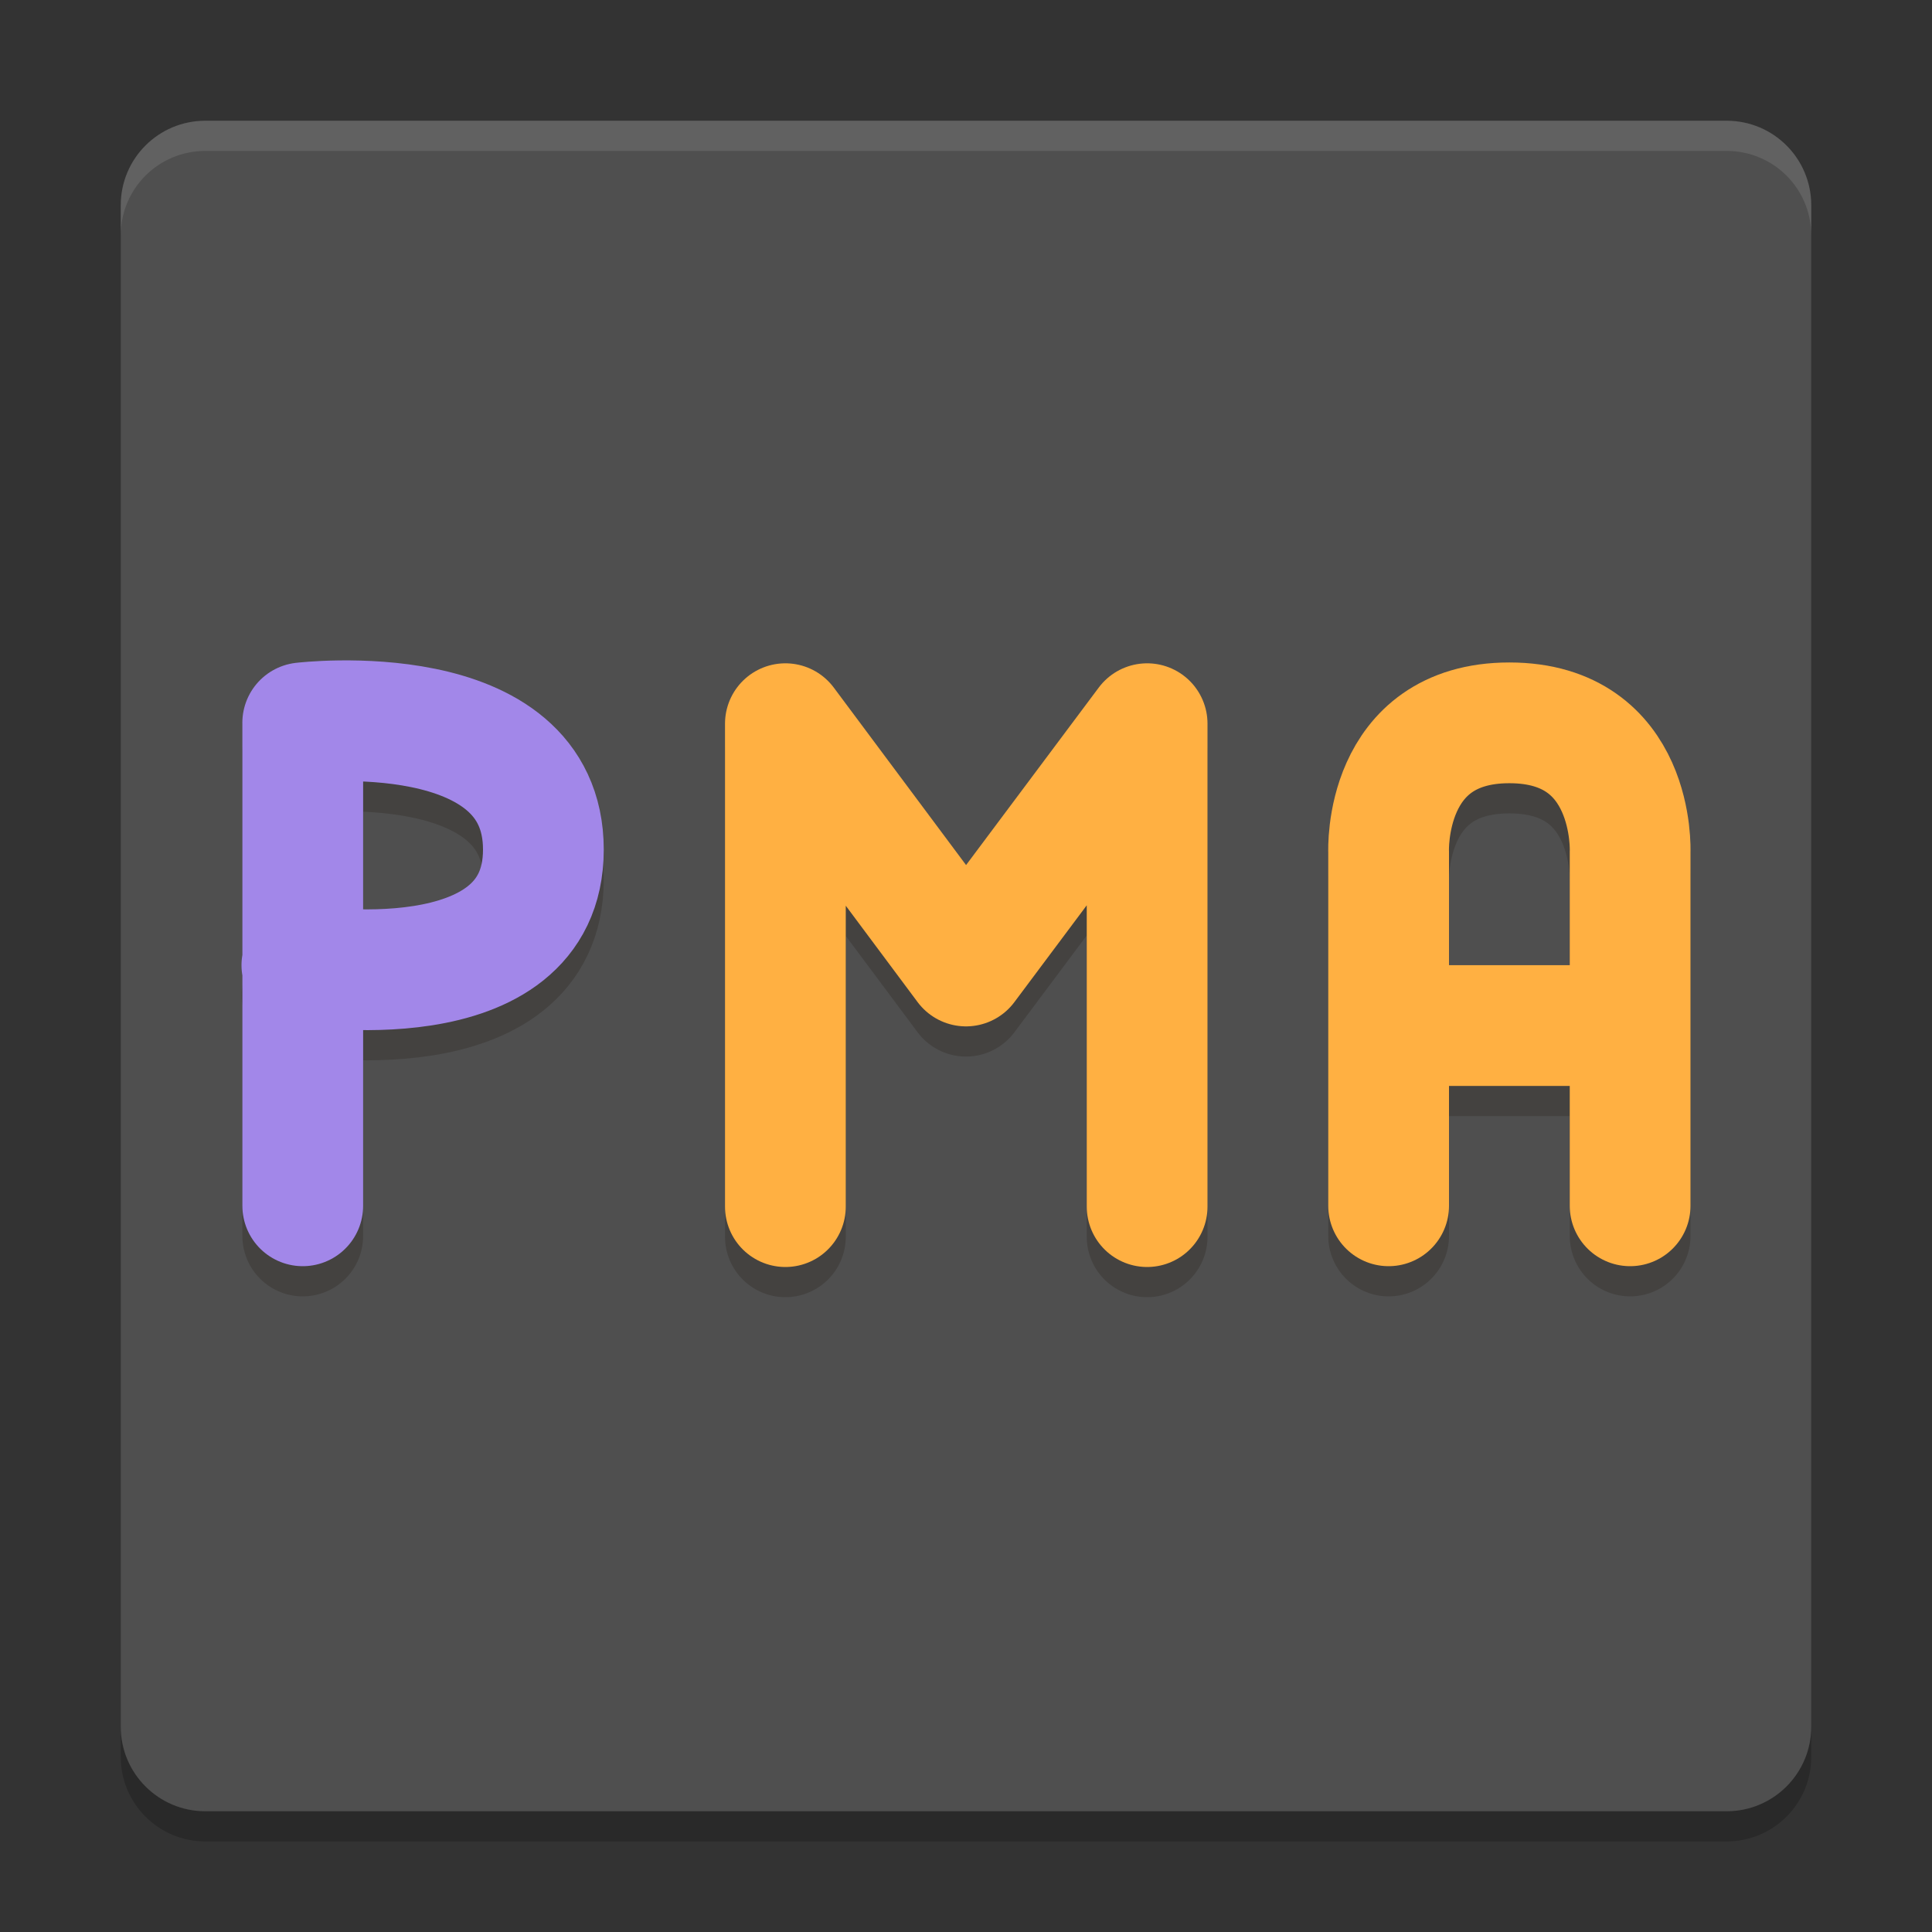
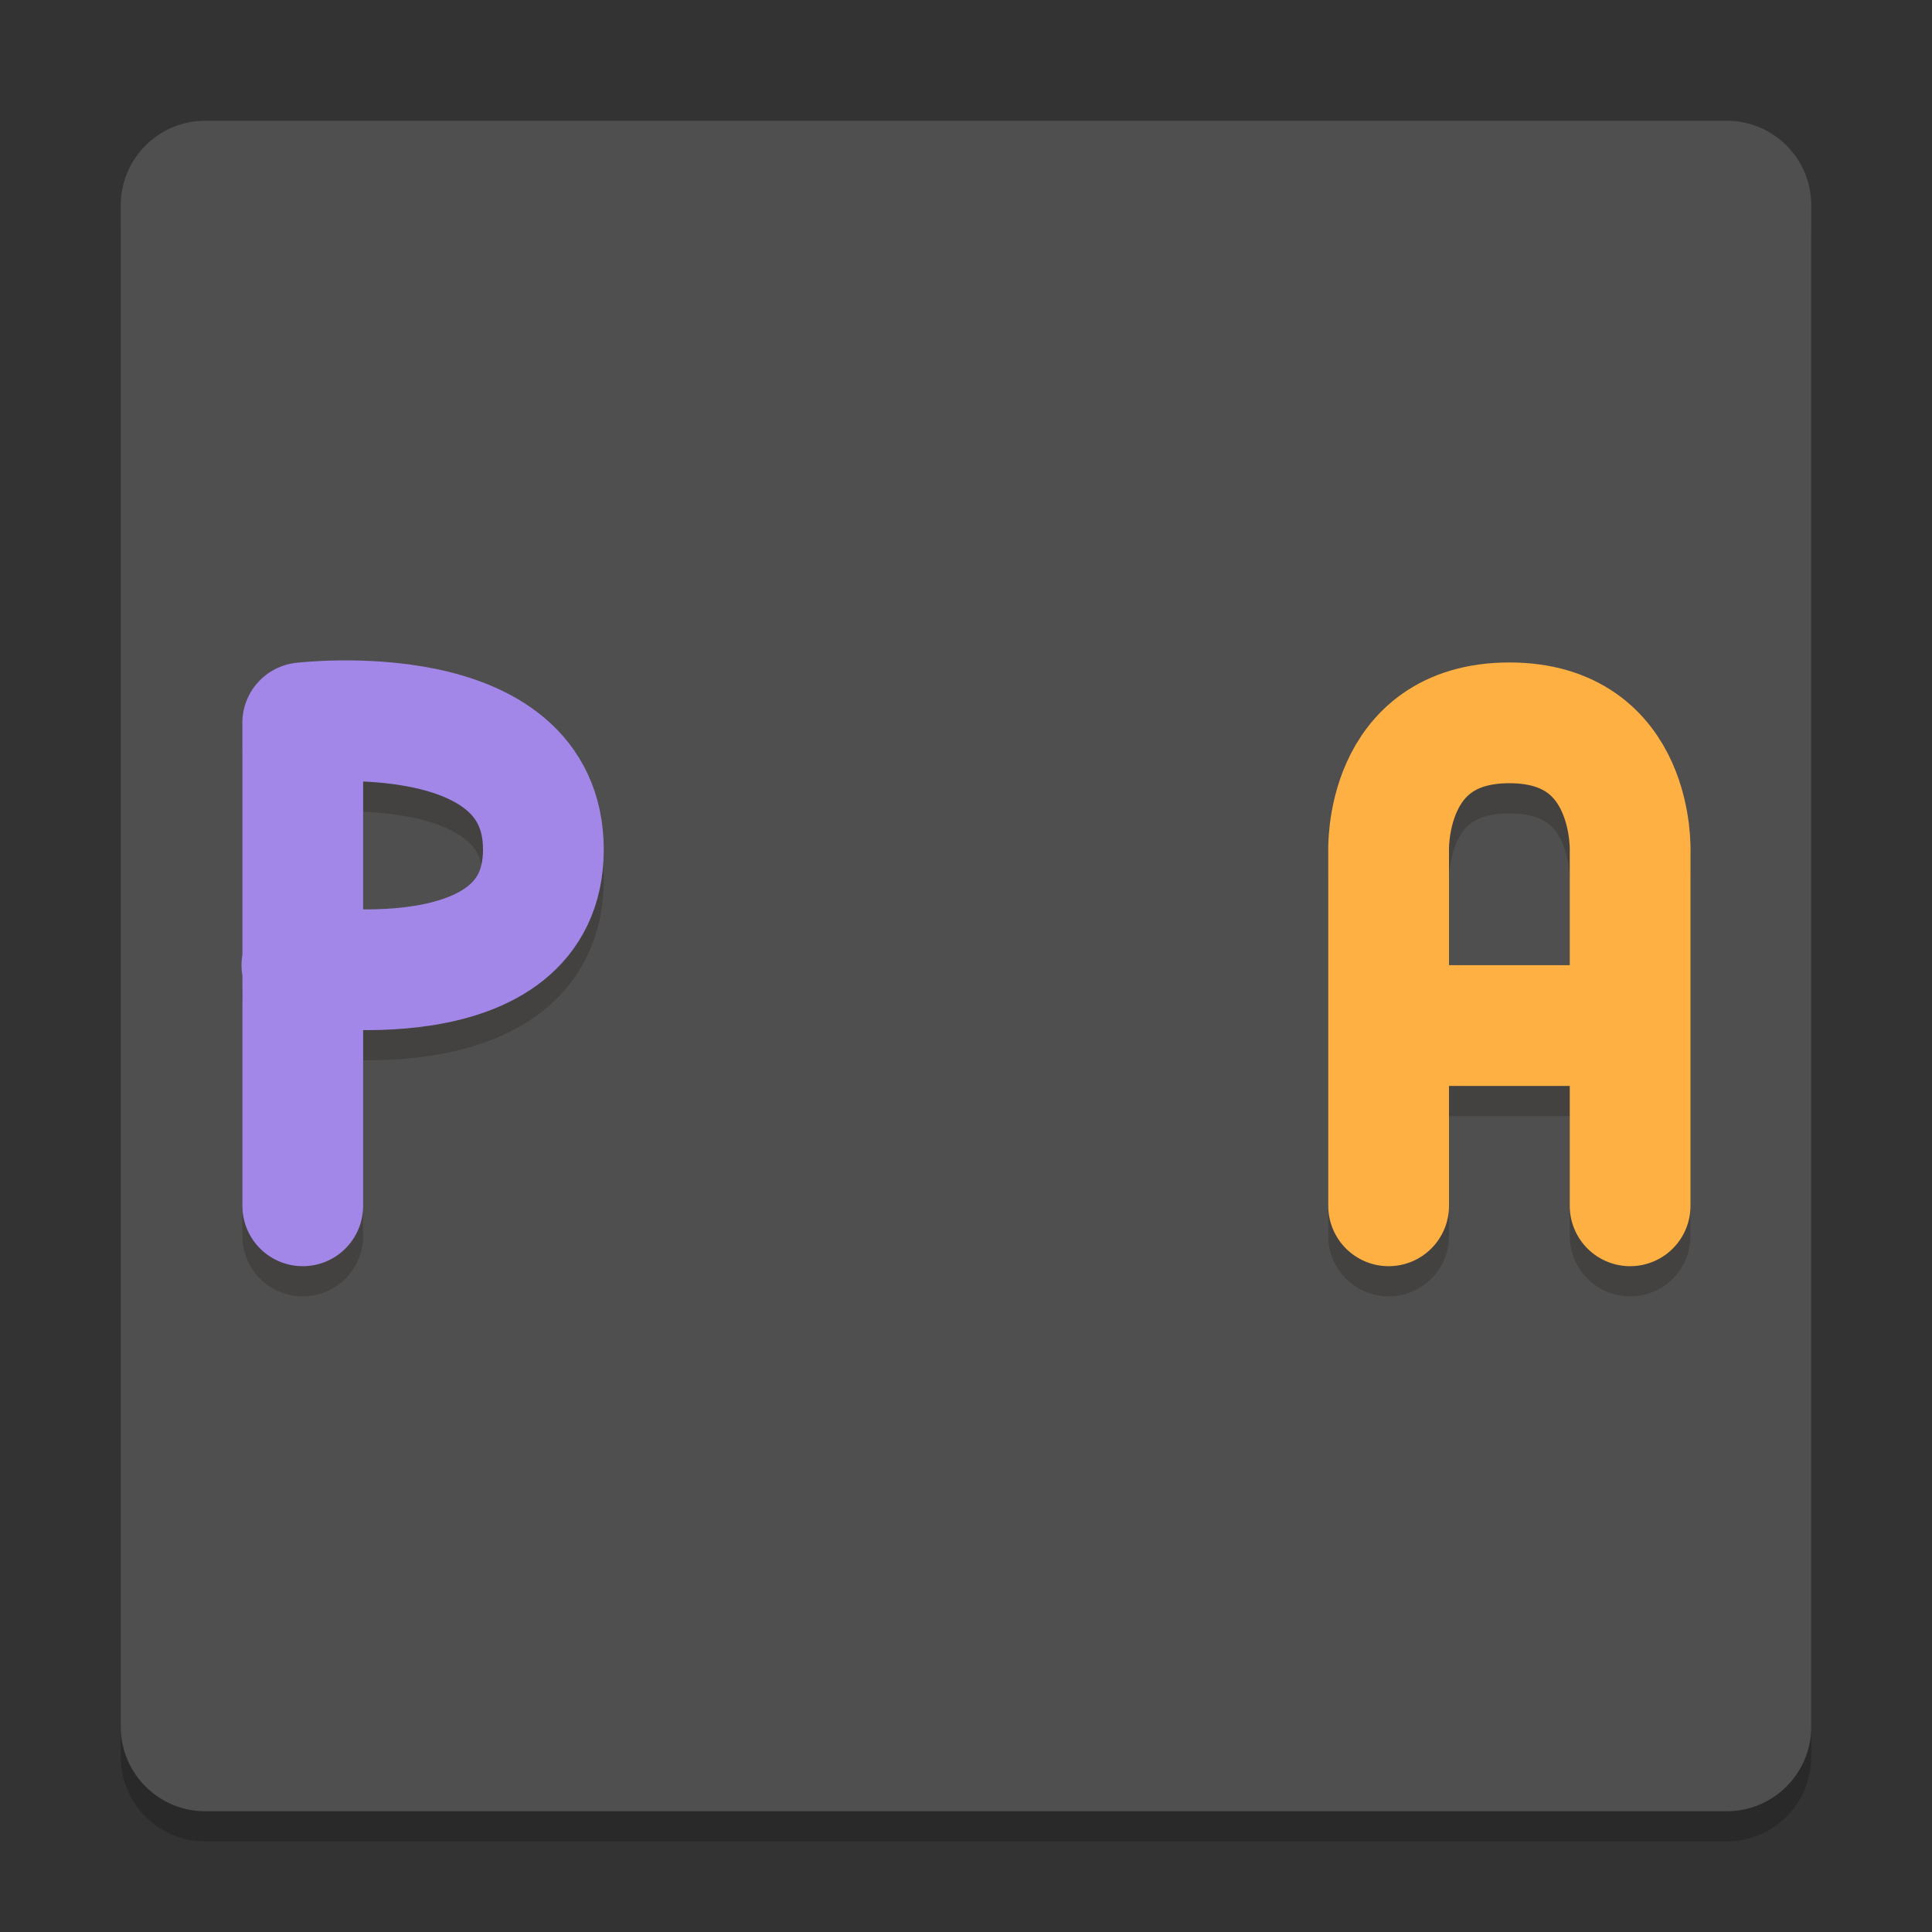
<svg xmlns="http://www.w3.org/2000/svg" xmlns:xlink="http://www.w3.org/1999/xlink" width="384pt" height="384pt" version="1.1" viewBox="0 0 384 384">
  <rect x="0" y="0" width="384" height="384" fill="#333333" stroke="none" />
  <defs>
    <filter id="alpha" width="100%" height="100%" x="0%" y="0%" filterUnits="objectBoundingBox">
      <feColorMatrix in="SourceGraphic" type="matrix" values="0 0 0 0 1 0 0 0 0 1 0 0 0 0 1 0 0 0 1 0" />
    </filter>
    <mask id="mask0">
      <g filter="url(#alpha)">
        <rect width="384" height="384" x="0" y="0" style="fill:rgb(0%,0%,0%);fill-opacity:0.2" />
      </g>
    </mask>
    <clipPath id="clip1">
      <rect width="384" height="384" x="0" y="0" />
    </clipPath>
    <g id="surface5" clip-path="url(#clip1)">
      <path style="fill:rgb(0%,0%,0%)" d="M 40.801 30 L 343.199 30 C 352.477 30 360 37.523 360 46.801 L 360 349.199 C 360 358.477 352.477 366 343.199 366 L 40.801 366 C 31.523 366 24 358.477 24 349.199 L 24 46.801 C 24 37.523 31.523 30 40.801 30 Z M 40.801 30" />
    </g>
    <mask id="mask1">
      <g filter="url(#alpha)">
        <rect width="384" height="384" x="0" y="0" style="fill:rgb(0%,0%,0%);fill-opacity:0.2" />
      </g>
    </mask>
    <clipPath id="clip2">
      <rect width="384" height="384" x="0" y="0" />
    </clipPath>
    <g id="surface8" clip-path="url(#clip2)">
      <path style="fill:none;stroke-width:4;stroke-linecap:round;stroke-linejoin:bevel;stroke:rgb(9.412%,5.882%,2.353%)" d="M 10 32.973 C 10 32.973 18 34.293 18 29.145 C 18 23.995 10.028 24.945 10.028 24.945 M 10.029 40.944 L 10.029 24.945" transform="matrix(6,0,0,6,0,0)" />
    </g>
    <mask id="mask2">
      <g filter="url(#alpha)">
        <rect width="384" height="384" x="0" y="0" style="fill:rgb(0%,0%,0%);fill-opacity:0.2" />
      </g>
    </mask>
    <clipPath id="clip3">
      <rect width="384" height="384" x="0" y="0" />
    </clipPath>
    <g id="surface11" clip-path="url(#clip3)">
-       <path style="fill:none;stroke-width:4;stroke-linecap:round;stroke-linejoin:round;stroke:rgb(9.412%,5.882%,2.353%)" d="M 38 40.971 L 38 24.973 M 26.017 24.973 L 32 33 L 38 24.973 M 26.017 40.971 L 26.017 24.973" transform="matrix(6,0,0,6,0,0)" />
-     </g>
+       </g>
    <mask id="mask3">
      <g filter="url(#alpha)">
        <rect width="384" height="384" x="0" y="0" style="fill:rgb(0%,0%,0%);fill-opacity:0.2" />
      </g>
    </mask>
    <clipPath id="clip4">
      <rect width="384" height="384" x="0" y="0" />
    </clipPath>
    <g id="surface14" clip-path="url(#clip4)">
      <path style="fill:none;stroke-width:4;stroke-linecap:round;stroke-linejoin:bevel;stroke:rgb(9.412%,5.882%,2.353%)" d="M 46 34.973 L 54 34.973 M 46 40.944 L 46 29.209 M 54 40.944 L 54 29.209 M 46 29.209 C 46 29.209 45.822 24.945 50 24.945 C 54.178 24.945 54 29.209 54 29.209" transform="matrix(6,0,0,6,0,0)" />
    </g>
    <mask id="mask4">
      <g filter="url(#alpha)">
-         <rect width="384" height="384" x="0" y="0" style="fill:rgb(0%,0%,0%);fill-opacity:0.102" />
-       </g>
+         </g>
    </mask>
    <clipPath id="clip5">
      <rect width="384" height="384" x="0" y="0" />
    </clipPath>
    <g id="surface17" clip-path="url(#clip5)">
      <path style="fill:rgb(100%,100%,100%)" d="M 40.805 24 C 31.496 24 24 31.496 24 40.805 L 24 46.805 C 24 37.496 31.496 30 40.805 30 L 343.195 30 C 352.504 30 360 37.496 360 46.805 L 360 40.805 C 360 31.496 352.504 24 343.195 24 Z M 40.805 24" />
    </g>
  </defs>
  <g>
    <use mask="url(#mask0)" xlink:href="#surface5" />
    <path style="fill:rgb(30.98%,30.98%,30.98%)" d="M 40.801 24 L 343.199 24 C 352.477 24 360 31.523 360 40.801 L 360 343.199 C 360 352.477 352.477 360 343.199 360 L 40.801 360 C 31.523 360 24 352.477 24 343.199 L 24 40.801 C 24 31.523 31.523 24 40.801 24 Z M 40.801 24" />
    <use mask="url(#mask1)" xlink:href="#surface8" />
    <path style="fill:none;stroke-width:4;stroke-linecap:round;stroke-linejoin:bevel;stroke:rgb(63.529%,52.941%,91.373%)" d="M 10 31.973 C 10 31.973 18 33.293 18 28.145 C 18 22.995 10.028 23.945 10.028 23.945 M 10.029 39.944 L 10.029 23.945" transform="matrix(6,0,0,6,0,0)" />
    <use mask="url(#mask2)" xlink:href="#surface11" />
-     <path style="fill:none;stroke-width:4;stroke-linecap:round;stroke-linejoin:round;stroke:rgb(100%,69.02%,25.882%)" d="M 38 39.971 L 38 23.973 M 26.017 23.973 L 32 32 L 38 23.973 M 26.017 39.971 L 26.017 23.973" transform="matrix(6,0,0,6,0,0)" />
    <use mask="url(#mask3)" xlink:href="#surface14" />
    <path style="fill:none;stroke-width:4;stroke-linecap:round;stroke-linejoin:bevel;stroke:rgb(100%,69.02%,25.882%)" d="M 46 33.973 L 54 33.973 M 46 39.944 L 46 28.209 M 54 39.944 L 54 28.209 M 46 28.209 C 46 28.209 45.822 23.945 50 23.945 C 54.178 23.945 54 28.209 54 28.209" transform="matrix(6,0,0,6,0,0)" />
    <use mask="url(#mask4)" xlink:href="#surface17" />
  </g>
</svg>